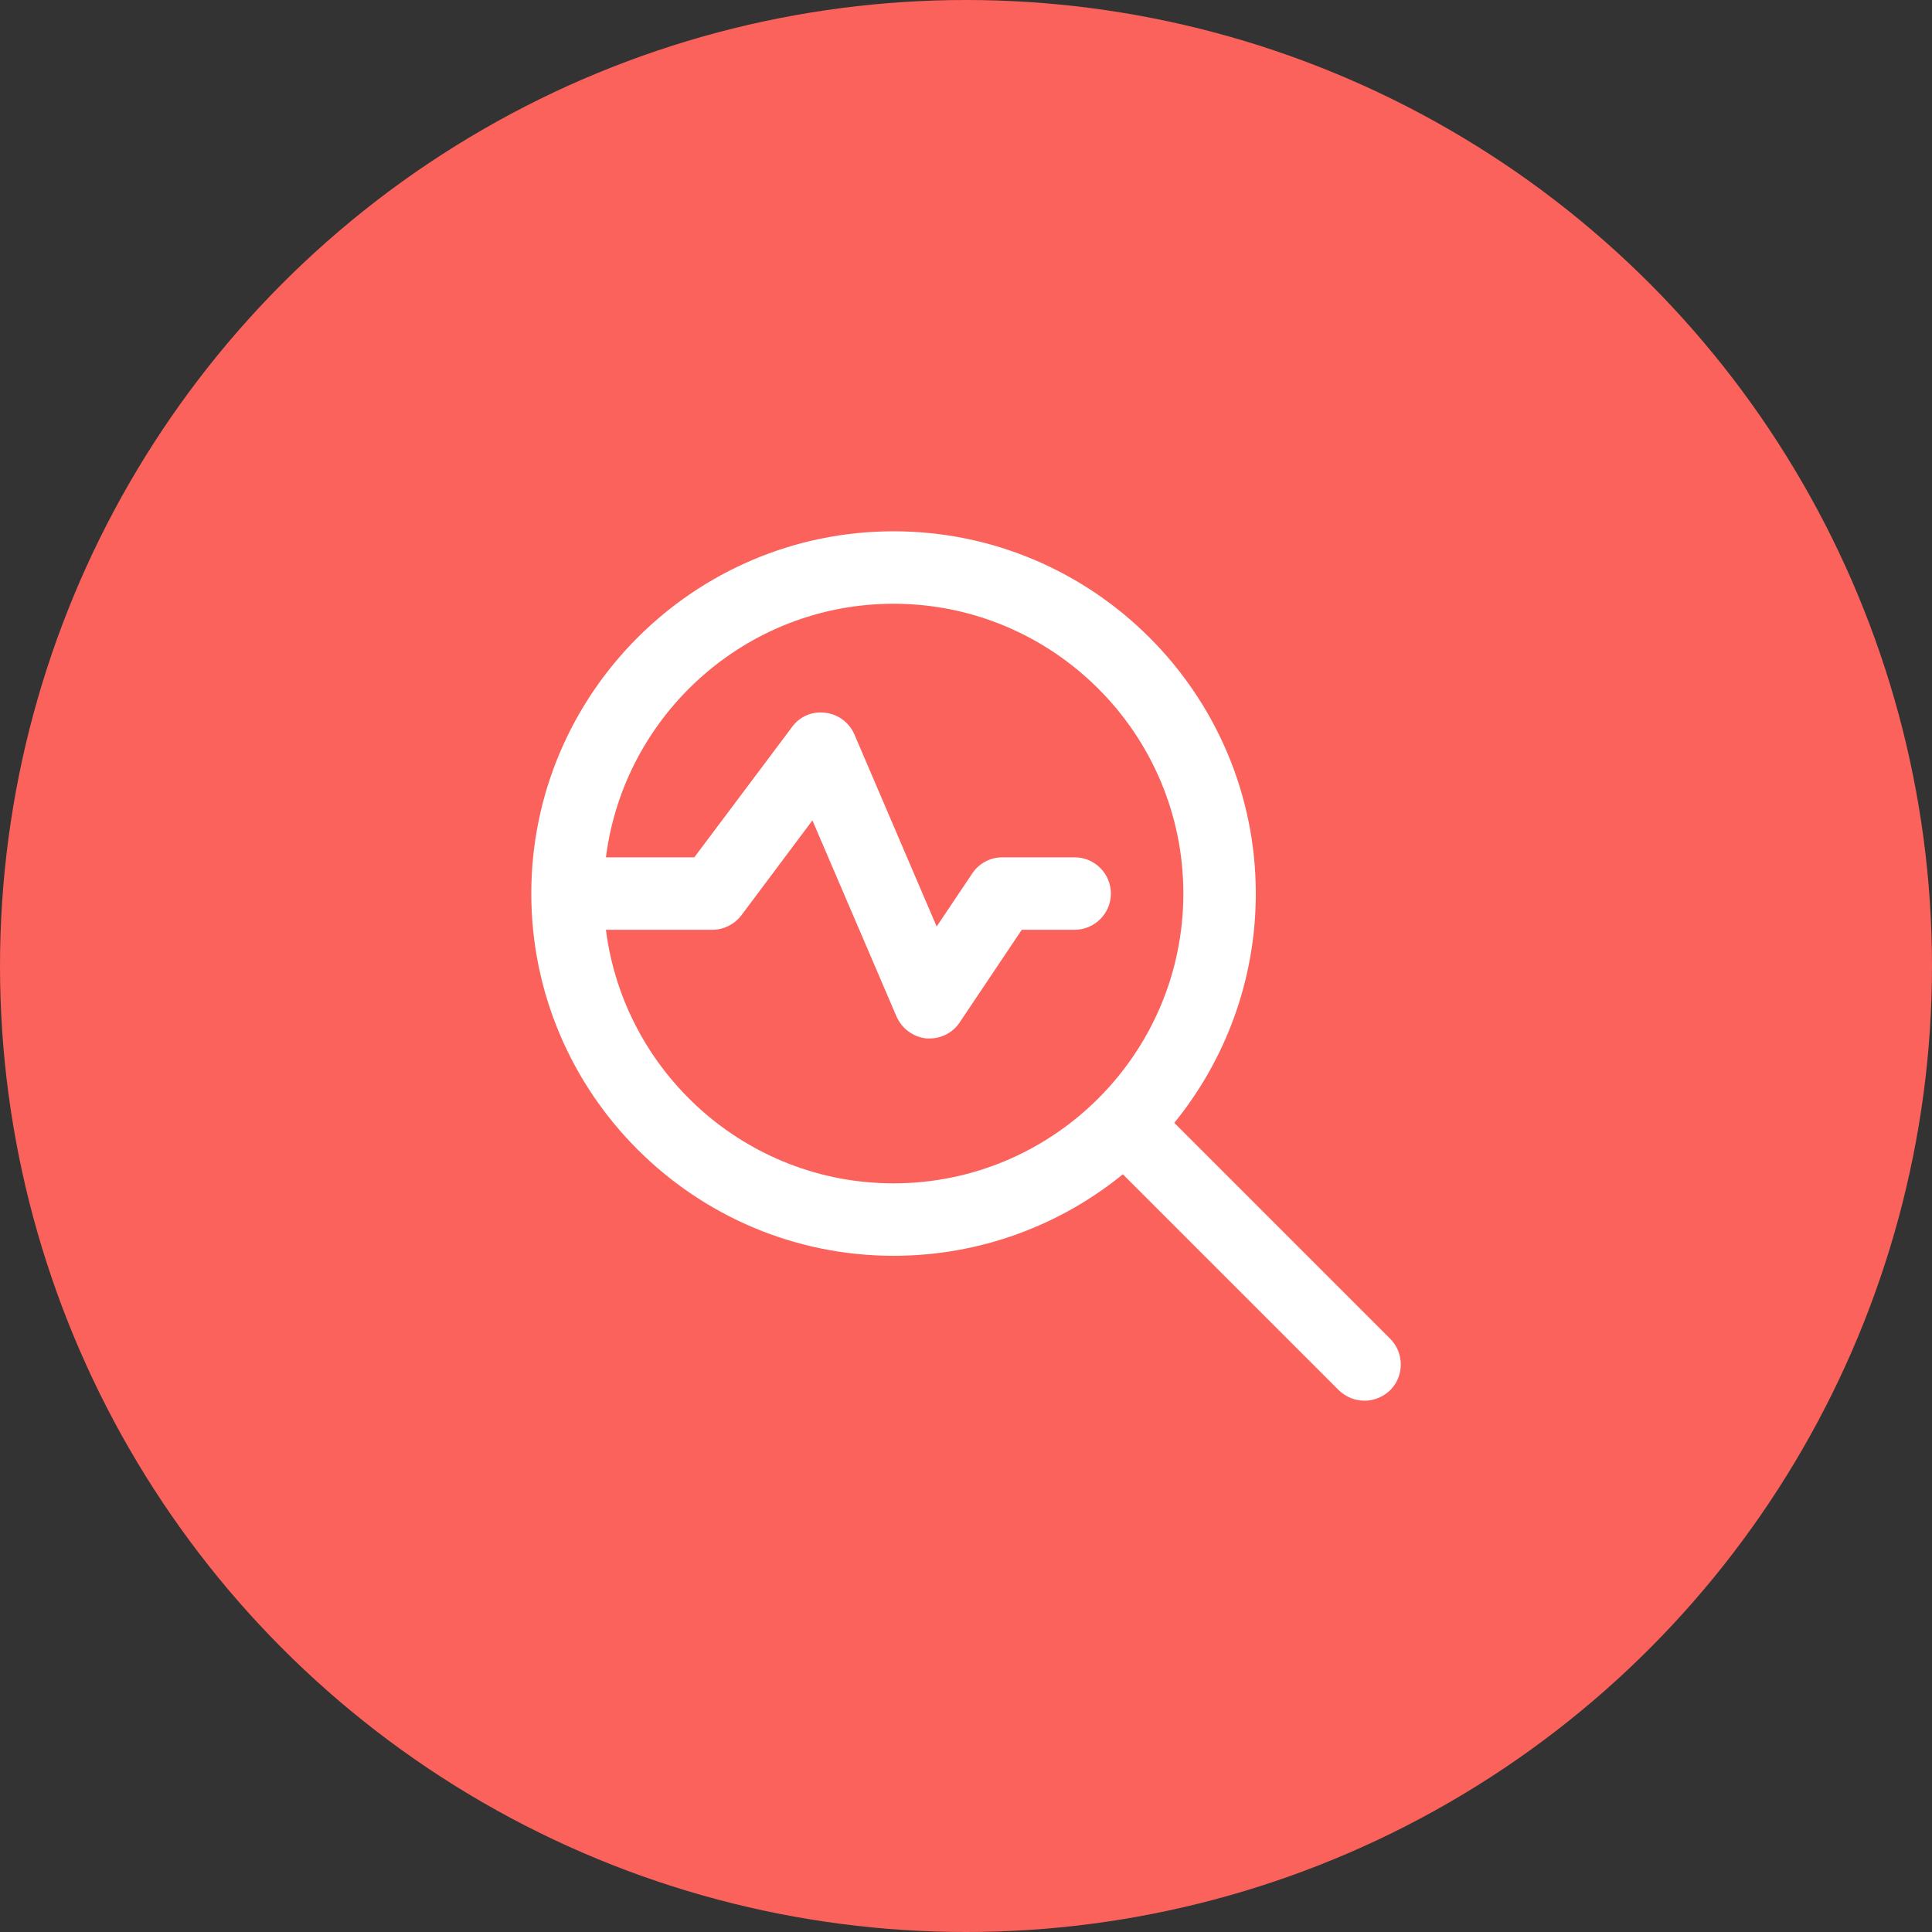
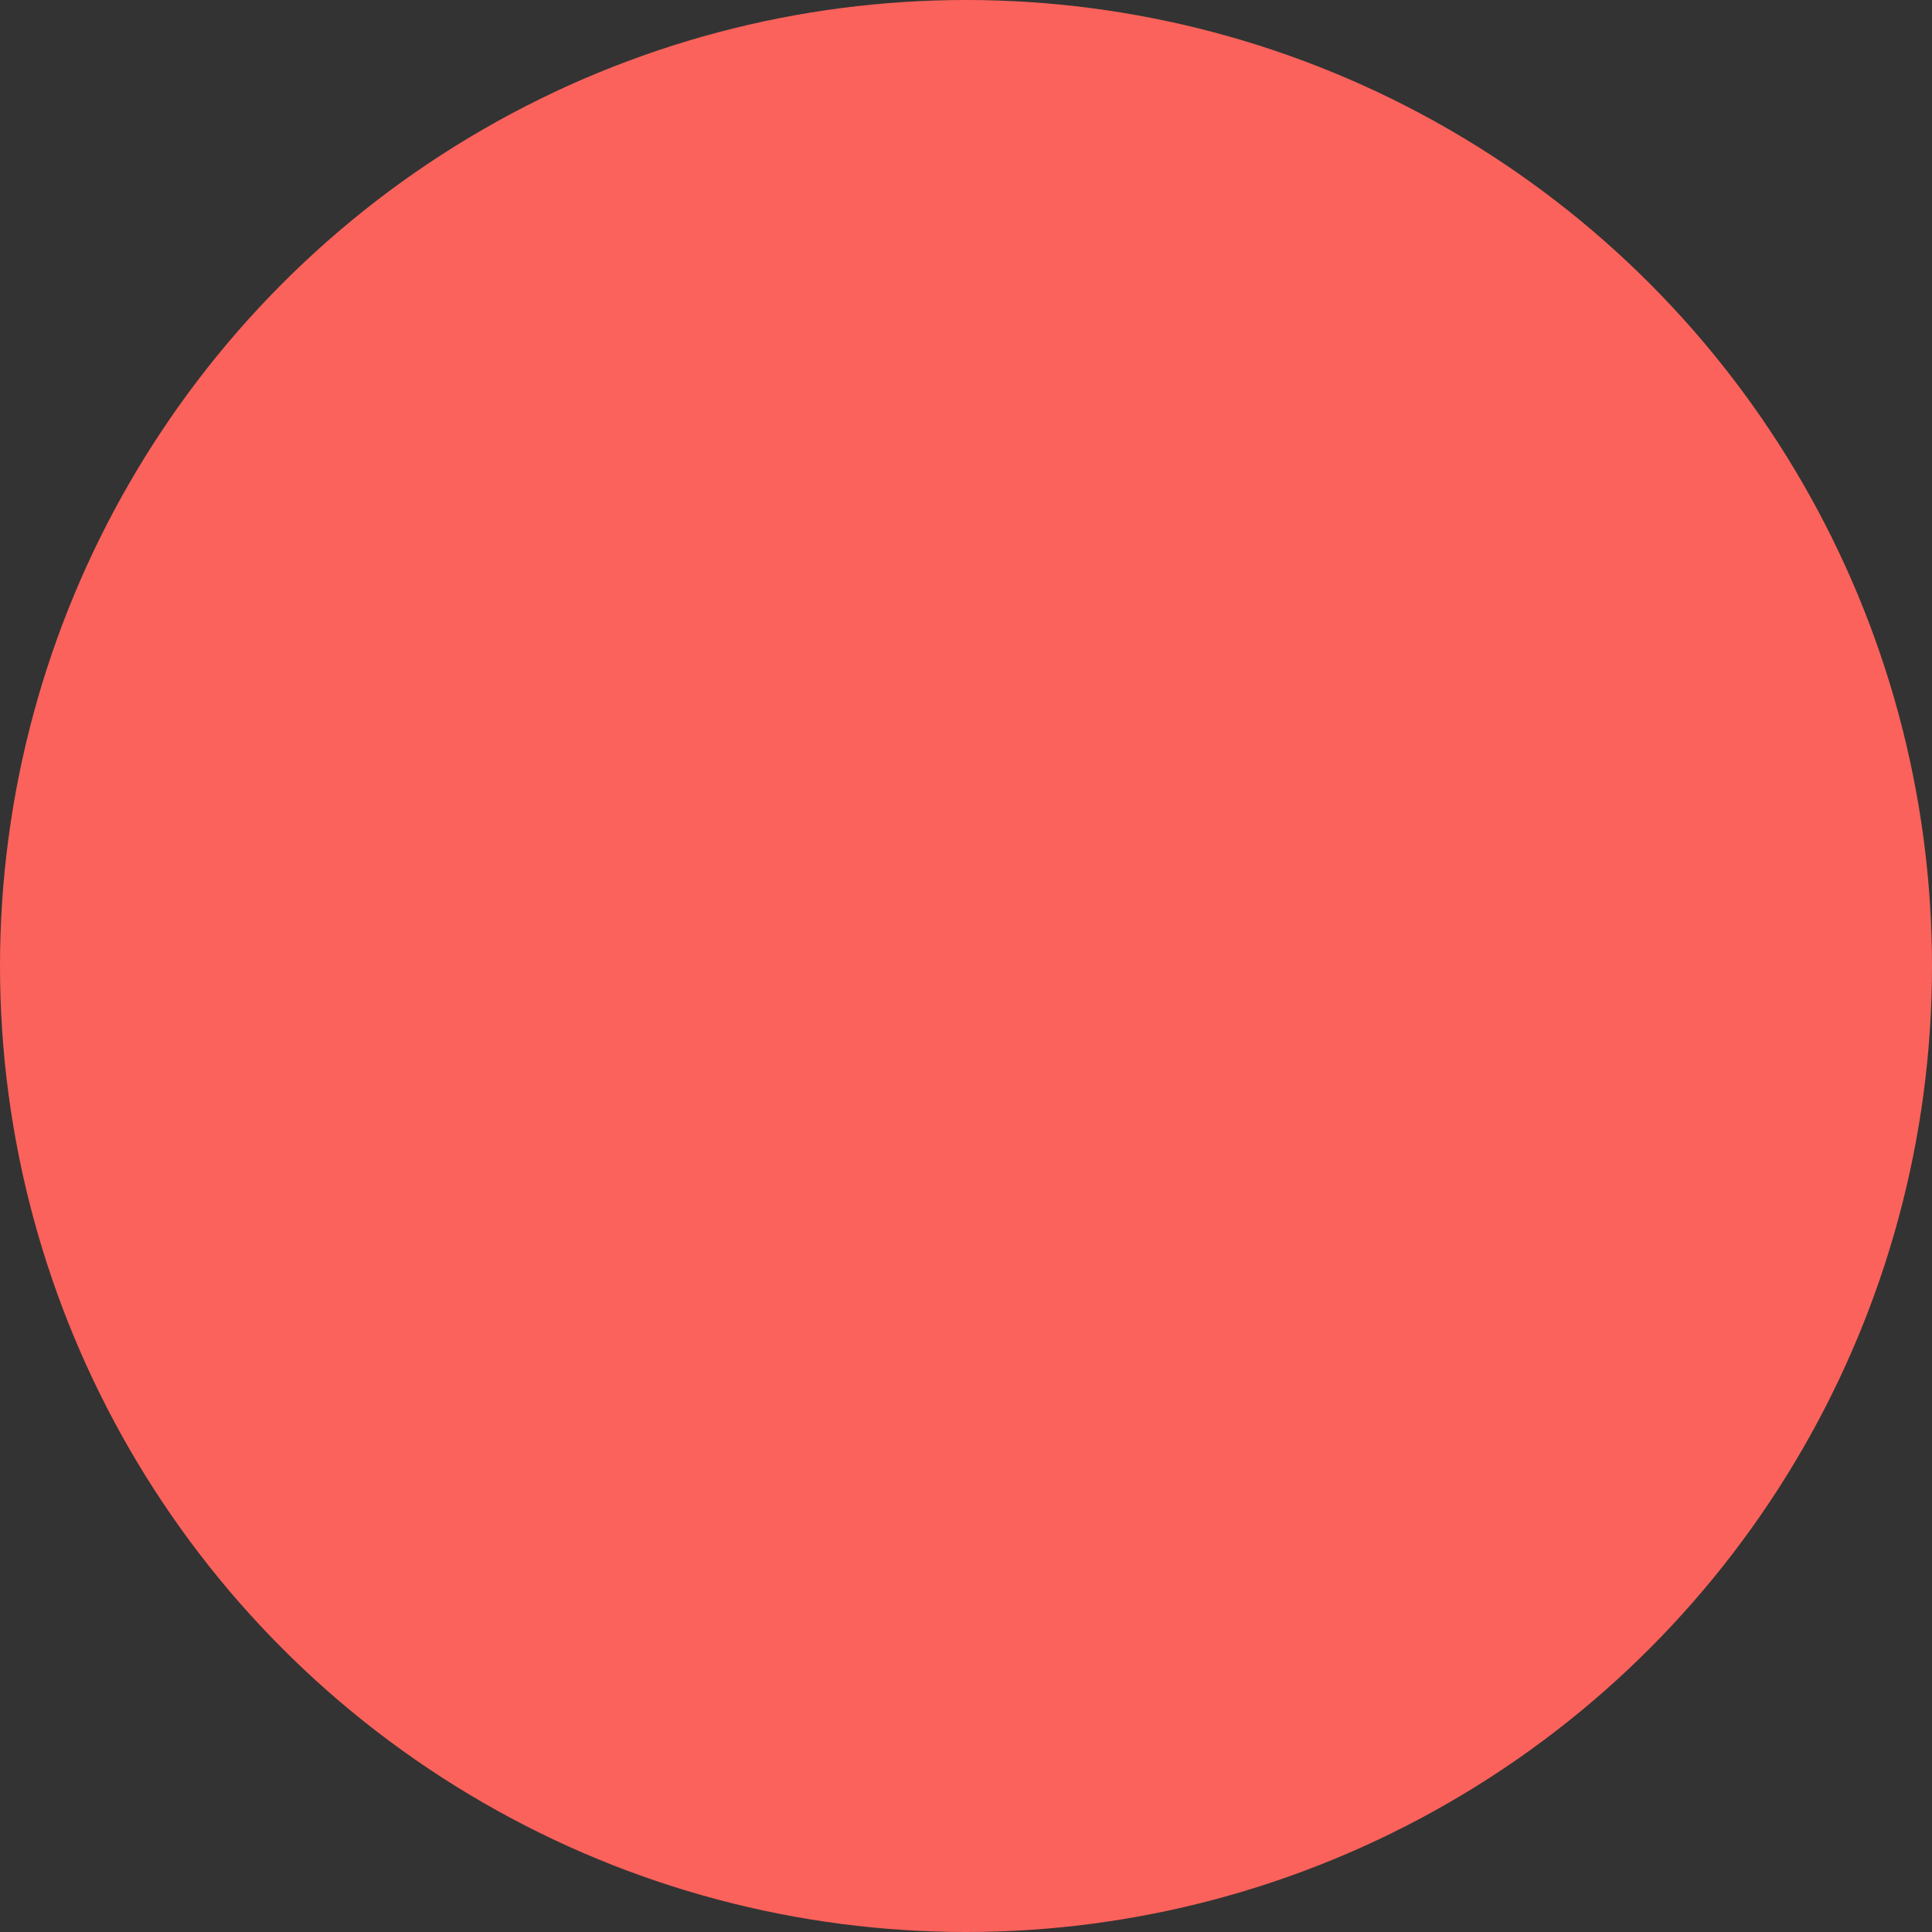
<svg xmlns="http://www.w3.org/2000/svg" width="80" height="80" viewBox="0 0 80 80" fill="none">
  <rect x="0" y="0" width="80" height="80" fill="#333333" stroke="none" />
  <circle cx="40" cy="40" r="40" fill="#FB625B" />
  <g clip-path="url(#clip0_2002_540)">
-     <path d="M57.565 55.435L48.625 46.495C50.725 43.915 52 40.6 52 37C52 28.735 45.265 22 37 22C28.735 22 22 28.735 22 37C22 45.265 28.735 52 37 52C40.6 52 43.915 50.725 46.495 48.625L55.435 57.565C55.735 57.85 56.11 58 56.5 58C56.89 58 57.265 57.85 57.565 57.565C58.15 56.98 58.15 56.02 57.565 55.435ZM37 49C30.895 49 25.84 44.41 25.09 38.5H29.5C29.965 38.5 30.415 38.275 30.7 37.9L33.64 33.97L37.12 42.085C37.345 42.595 37.81 42.94 38.365 43H38.5C38.995 43 39.475 42.745 39.745 42.325L42.31 38.5H44.5C45.325 38.5 46 37.825 46 37C46 36.175 45.325 35.5 44.5 35.5H41.5C41.005 35.5 40.525 35.755 40.255 36.175L38.785 38.365L35.38 30.415C35.17 29.92 34.705 29.575 34.18 29.515C33.64 29.44 33.115 29.665 32.8 30.1L28.75 35.5H25.09C25.84 29.59 30.895 25 37 25C43.615 25 49 30.385 49 37C49 43.615 43.615 49 37 49Z" fill="white" />
+     <path d="M57.565 55.435L48.625 46.495C50.725 43.915 52 40.6 52 37C52 28.735 45.265 22 37 22C28.735 22 22 28.735 22 37C22 45.265 28.735 52 37 52C40.6 52 43.915 50.725 46.495 48.625L55.435 57.565C55.735 57.85 56.11 58 56.5 58C56.89 58 57.265 57.85 57.565 57.565C58.15 56.98 58.15 56.02 57.565 55.435ZM37 49C30.895 49 25.84 44.41 25.09 38.5C29.965 38.5 30.415 38.275 30.7 37.9L33.64 33.97L37.12 42.085C37.345 42.595 37.81 42.94 38.365 43H38.5C38.995 43 39.475 42.745 39.745 42.325L42.31 38.5H44.5C45.325 38.5 46 37.825 46 37C46 36.175 45.325 35.5 44.5 35.5H41.5C41.005 35.5 40.525 35.755 40.255 36.175L38.785 38.365L35.38 30.415C35.17 29.92 34.705 29.575 34.18 29.515C33.64 29.44 33.115 29.665 32.8 30.1L28.75 35.5H25.09C25.84 29.59 30.895 25 37 25C43.615 25 49 30.385 49 37C49 43.615 43.615 49 37 49Z" fill="white" />
  </g>
  <defs>
    <clipPath id="clip0_2002_540">
-       <rect width="36" height="36" fill="white" transform="translate(22 22)" />
-     </clipPath>
+       </clipPath>
  </defs>
</svg>